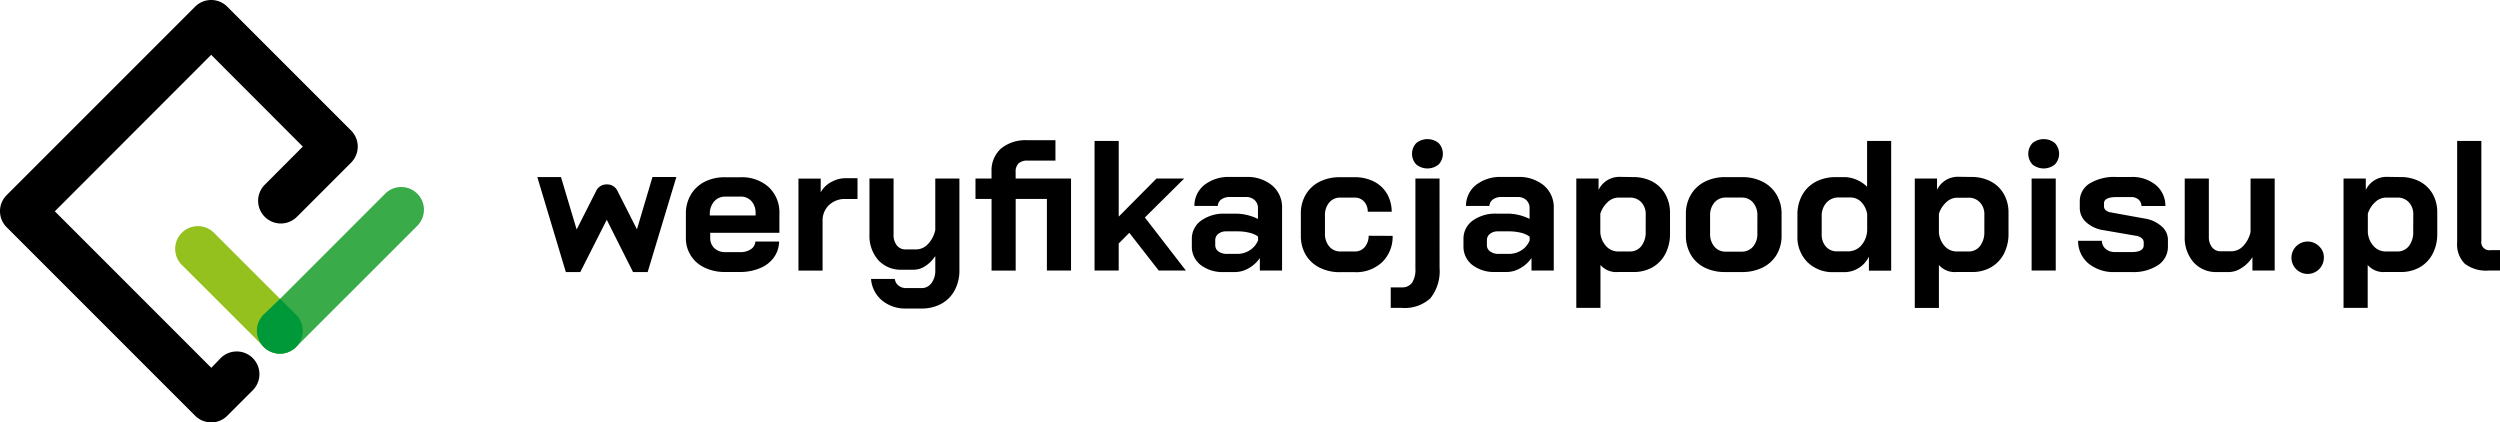
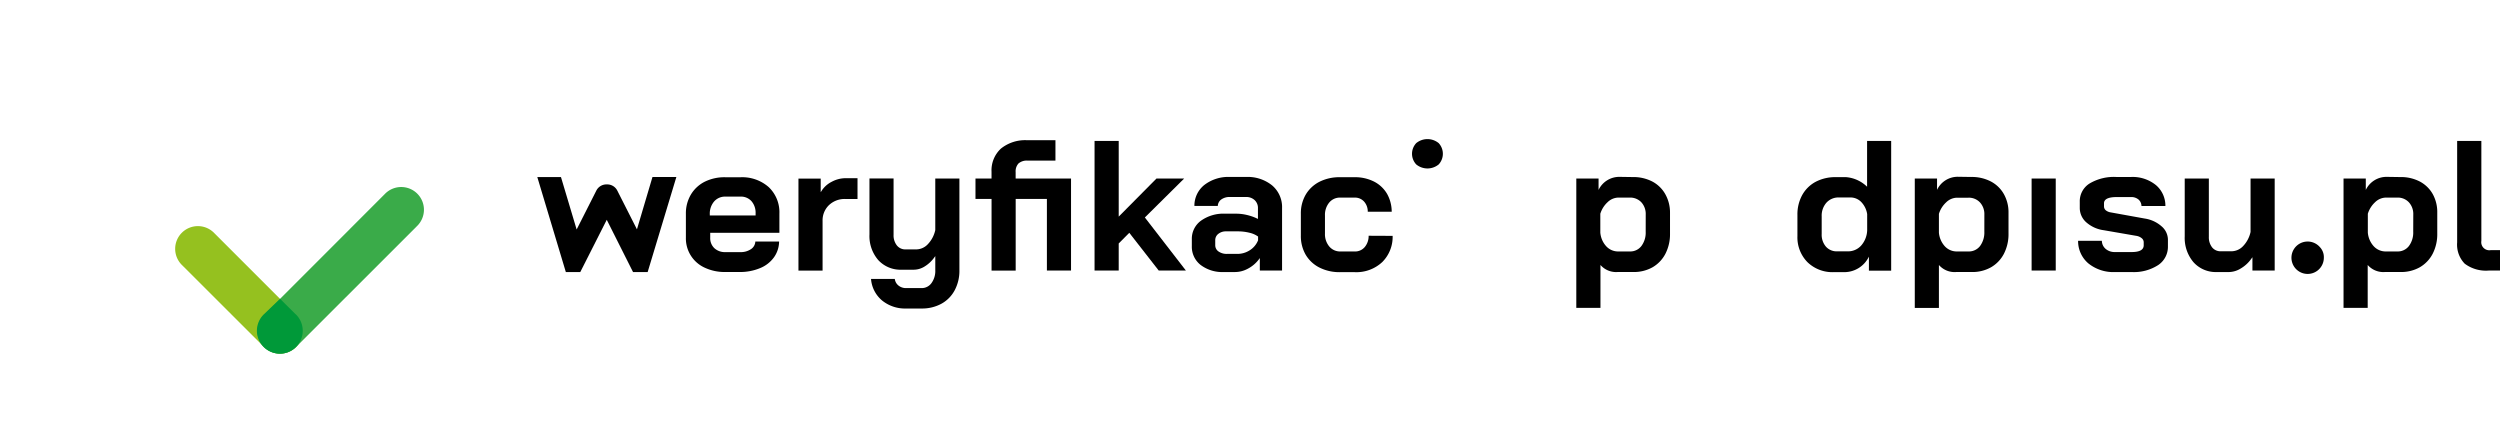
<svg xmlns="http://www.w3.org/2000/svg" width="239.223" height="40.423" viewBox="0 0 239.223 40.423">
  <g id="logo" transform="translate(-0.001 -0.001)">
-     <path id="Path_1" data-name="Path 1" d="M20.211,40.422a2.173,2.173,0,0,1-1.536-.638L.64,21.749a2.174,2.174,0,0,1,0-3.074L18.675.64a2.174,2.174,0,0,1,3.074,0L33.6,12.493a2.173,2.173,0,0,1,0,3.074l-5.185,5.185A2.173,2.173,0,0,1,25.34,17.68l3.64-3.649L20.211,5.25,5.25,20.223,20.223,35.2l.867-.9a2.174,2.174,0,1,1,3.074,3.074l-2.415,2.415a2.174,2.174,0,0,1-1.538.638Z" transform="translate(-0.003 -0.003)" />
    <path id="Path_2" data-name="Path 2" d="M280.236,77.883a2.657,2.657,0,0,0,.483-1.5h-2.275a.913.913,0,0,1-.408.725,1.746,1.746,0,0,1-1.046.29h-1.4a1.483,1.483,0,0,1-1.063-.374,1.314,1.314,0,0,1-.4-1V75.55h6.62V73.714a3.313,3.313,0,0,0-1.017-2.531,3.837,3.837,0,0,0-2.714-.949h-1.43a4.241,4.241,0,0,0-1.978.425,3.224,3.224,0,0,0-1.326,1.227,3.494,3.494,0,0,0-.483,1.831v2.3a3.072,3.072,0,0,0,1.8,2.869,4.475,4.475,0,0,0,1.968.415h1.36a4.946,4.946,0,0,0,1.971-.372,3.026,3.026,0,0,0,1.338-1.046Zm-6.149-4.106a1.785,1.785,0,0,1,.411-1.222,1.384,1.384,0,0,1,1.084-.469h1.449a1.343,1.343,0,0,1,1.048.442,1.69,1.69,0,0,1,.391,1.159v.205h-4.383Z" transform="translate(-206.166 -53.272)" />
    <path id="Path_3" data-name="Path 3" d="M320.862,72.6h1.154V70.61h-1.154a2.794,2.794,0,0,0-1.3.336,2.454,2.454,0,0,0-.952.828l-.116.174v-1.3h-2.13v8.805h2.309V74.7a2.019,2.019,0,0,1,.611-1.512,2.173,2.173,0,0,1,1.578-.588Z" transform="translate(-239.96 -53.558)" />
    <path id="Path_4" data-name="Path 4" d="M352.668,81.436a3.956,3.956,0,0,0,.449-1.932V70.75h-2.309v4.931a2.811,2.811,0,0,1-.7,1.34,1.543,1.543,0,0,1-1.118.51h-1.036a1.019,1.019,0,0,1-.828-.389,1.553,1.553,0,0,1-.309-1v-5.4H344.51V76.1a3.515,3.515,0,0,0,.843,2.454,2.881,2.881,0,0,0,2.227.92h1.181a1.976,1.976,0,0,0,1.014-.3,3.192,3.192,0,0,0,.923-.852l.111-.15v1.35a1.966,1.966,0,0,1-.362,1.229,1.147,1.147,0,0,1-.952.483h-1.468a1.135,1.135,0,0,1-.756-.258.947.947,0,0,1-.336-.618H344.66a2.983,2.983,0,0,0,1.019,2.029,3.473,3.473,0,0,0,2.347.8h1.468a3.864,3.864,0,0,0,1.9-.456,3.159,3.159,0,0,0,1.273-1.294Z" transform="translate(-261.311 -53.665)" />
    <path id="Path_5" data-name="Path 5" d="M395.663,68.041V59.236h-5.3V58.62a1.111,1.111,0,0,1,.278-.831,1.222,1.222,0,0,1,.874-.268h2.657V55.57h-2.69a3.7,3.7,0,0,0-2.526.8,2.831,2.831,0,0,0-.9,2.217v.652H386.52V61.19h1.538v6.854h2.309V61.187h2.987v6.854Z" transform="translate(-293.176 -42.151)" />
    <path id="Path_6" data-name="Path 6" d="M439.841,68.261h2.6l-3.927-5.079,3.76-3.726h-2.649L436.012,63.1V55.86H433.7v12.4h2.311V65.667l1.014-1.017Z" transform="translate(-328.962 -42.371)" />
    <path id="Path_7" data-name="Path 7" d="M521.917,75.805a1.652,1.652,0,0,1-.362,1.07,1.208,1.208,0,0,1-.966.435h-1.376a1.352,1.352,0,0,1-1.067-.483,1.831,1.831,0,0,1-.408-1.232V73.866a1.843,1.843,0,0,1,.4-1.229,1.321,1.321,0,0,1,1.058-.483h1.379a1.171,1.171,0,0,1,.913.389,1.425,1.425,0,0,1,.345.966h2.292a3.511,3.511,0,0,0-.437-1.7,3.038,3.038,0,0,0-1.246-1.183,4,4,0,0,0-1.867-.423H519.16a4.222,4.222,0,0,0-1.956.44,3.217,3.217,0,0,0-1.309,1.229,3.55,3.55,0,0,0-.464,1.831v2.091a3.551,3.551,0,0,0,.464,1.831,3.2,3.2,0,0,0,1.316,1.224h0a4.241,4.241,0,0,0,1.966.44h1.413a3.626,3.626,0,0,0,2.63-.966,3.4,3.4,0,0,0,.993-2.507Z" transform="translate(-390.952 -53.245)" />
    <path id="Path_8" data-name="Path 8" d="M559.894,57.547a1.691,1.691,0,0,0,2.149,0,1.5,1.5,0,0,0,0-2.038,1.691,1.691,0,0,0-2.149,0,1.49,1.49,0,0,0,0,2.038Z" transform="translate(-424.375 -41.812)" />
-     <path id="Path_9" data-name="Path 9" d="M555.721,70.75h-2.309v8.634a2.29,2.29,0,0,1-.316,1.333,1.154,1.154,0,0,1-1,.447H551.05v1.963h1.05a3.637,3.637,0,0,0,2.746-.92,4.152,4.152,0,0,0,.879-2.9Z" transform="translate(-417.972 -53.665)" />
-     <path id="Path_10" data-name="Path 10" d="M586.267,78.027l.111-.142v1.193h2.13V73.11a2.731,2.731,0,0,0-.944-2.174,3.72,3.72,0,0,0-2.5-.816h-1.543a3.757,3.757,0,0,0-2.475.782,2.55,2.55,0,0,0-.935,1.992h2.239a.807.807,0,0,1,.328-.613,1.345,1.345,0,0,1,.843-.241h1.538a1.157,1.157,0,0,1,.821.295,1.017,1.017,0,0,1,.314.77v1.029l-.089-.043a4.729,4.729,0,0,0-.966-.336,4.4,4.4,0,0,0-.988-.123H583.06a3.7,3.7,0,0,0-2.323.676,2.13,2.13,0,0,0-.869,1.768v.662a2.212,2.212,0,0,0,.833,1.794,3.425,3.425,0,0,0,2.217.683h1.109a2.572,2.572,0,0,0,1.208-.324,3.162,3.162,0,0,0,1.032-.864Zm-.848-.894a2.174,2.174,0,0,1-1.208.35h-.966a1.36,1.36,0,0,1-.814-.227.725.725,0,0,1-.321-.6V76.19a.751.751,0,0,1,.292-.621,1.142,1.142,0,0,1,.724-.242h1.125a4.614,4.614,0,0,1,1.1.128,2.287,2.287,0,0,1,.826.362l.024.019v.357a2,2,0,0,1-.782.942Z" transform="translate(-439.829 -53.187)" />
    <path id="Path_11" data-name="Path 11" d="M478.634,78.027l.111-.142v1.193h2.128V73.11a2.722,2.722,0,0,0-.944-2.174,3.716,3.716,0,0,0-2.5-.816h-1.538a3.762,3.762,0,0,0-2.475.782,2.541,2.541,0,0,0-.932,1.992h2.239a.8.8,0,0,1,.326-.613,1.345,1.345,0,0,1,.843-.242h1.538a1.157,1.157,0,0,1,.821.3,1.017,1.017,0,0,1,.314.77v1.029l-.089-.043a4.731,4.731,0,0,0-.966-.336,4.38,4.38,0,0,0-.988-.123H475.43a3.7,3.7,0,0,0-2.323.676,2.13,2.13,0,0,0-.869,1.768v.662a2.207,2.207,0,0,0,.836,1.794,3.417,3.417,0,0,0,2.215.683H476.4a2.572,2.572,0,0,0,1.207-.324,3.14,3.14,0,0,0,1.027-.863Zm-.848-.894a2.174,2.174,0,0,1-1.207.35h-.966a1.364,1.364,0,0,1-.814-.227.725.725,0,0,1-.321-.6V76.19a.758.758,0,0,1,.292-.621,1.142,1.142,0,0,1,.737-.242h1.128a4.588,4.588,0,0,1,1.1.128,2.287,2.287,0,0,1,.819.35l.024.019v.357a2,2,0,0,1-.791.952Z" transform="translate(-358.192 -53.187)" />
-     <path id="Path_12" data-name="Path 12" d="M676.674,77.613a3.506,3.506,0,0,0,.483-1.828v-2.1a3.538,3.538,0,0,0-.483-1.838,3.23,3.23,0,0,0-1.328-1.234,4.248,4.248,0,0,0-1.966-.442h-1.608a4.257,4.257,0,0,0-1.968.442,3.246,3.246,0,0,0-1.321,1.234A3.56,3.56,0,0,0,668,73.682v2.094a3.548,3.548,0,0,0,.483,1.838,3.123,3.123,0,0,0,1.3,1.208,4.3,4.3,0,0,0,1.966.432h1.611a4.362,4.362,0,0,0,1.985-.432,3.2,3.2,0,0,0,1.329-1.209Zm-1.835-2.026a1.836,1.836,0,0,1-.408,1.232,1.4,1.4,0,0,1-1.1.483h-1.538a1.352,1.352,0,0,1-1.068-.483,1.831,1.831,0,0,1-.408-1.232V73.843a1.831,1.831,0,0,1,.408-1.232,1.372,1.372,0,0,1,1.084-.483h1.538a1.377,1.377,0,0,1,1.087.483,1.836,1.836,0,0,1,.408,1.232Z" transform="translate(-506.678 -53.222)" />
    <rect id="Rectangle_1" data-name="Rectangle 1" width="2.309" height="8.803" transform="translate(194.404 17.085)" />
-     <path id="Path_13" data-name="Path 13" d="M804.06,57.547a1.691,1.691,0,0,0,2.149,0,1.49,1.49,0,0,0,0-2.038,1.691,1.691,0,0,0-2.149,0,1.5,1.5,0,0,0,0,2.038Z" transform="translate(-609.576 -41.812)" />
    <path id="Path_14" data-name="Path 14" d="M832.012,76.755V76.11a1.69,1.69,0,0,0-.606-1.268,3.126,3.126,0,0,0-1.613-.746l-3.258-.589a.977.977,0,0,1-.468-.2.483.483,0,0,1-.172-.377v-.29c0-.4.411-.6,1.224-.6h1.36a1.06,1.06,0,0,1,.724.242.846.846,0,0,1,.278.611h2.289a2.579,2.579,0,0,0-.9-1.992,3.533,3.533,0,0,0-2.384-.782h-1.4a4.554,4.554,0,0,0-2.586.633,2,2,0,0,0-.923,1.751v.589a1.821,1.821,0,0,0,.616,1.36,3.156,3.156,0,0,0,1.69.763l3.1.536a1.072,1.072,0,0,1,.512.22.5.5,0,0,1,.2.379v.3c0,.432-.382.652-1.135.652h-1.611a1.309,1.309,0,0,1-.908-.312,1.036,1.036,0,0,1-.35-.763h-2.275a2.8,2.8,0,0,0,.966,2.147,3.8,3.8,0,0,0,2.572.843h1.611a4.275,4.275,0,0,0,2.514-.669A2.1,2.1,0,0,0,832.012,76.755Z" transform="translate(-624.564 -53.183)" />
    <path id="Path_15" data-name="Path 15" d="M874.256,79.555V70.75h-2.309v5.11a2.812,2.812,0,0,1-.7,1.34,1.543,1.543,0,0,1-1.118.51h-1.036a1.017,1.017,0,0,1-.828-.379,1.552,1.552,0,0,1-.309-1V70.75h-2.309v5.538a3.581,3.581,0,0,0,.843,2.473,2.862,2.862,0,0,0,2.227.937H869.9a2.214,2.214,0,0,0,1.123-.35,3.277,3.277,0,0,0,.99-.913l.113-.157v1.278Z" transform="translate(-656.592 -53.665)" />
    <path id="Path_16" data-name="Path 16" d="M910.656,96.238a1.55,1.55,0,1,0,.384,1.022,1.391,1.391,0,0,0-.384-1.022Z" transform="translate(-688.672 -72.596)" />
    <path id="Path_17" data-name="Path 17" d="M976.614,68.261H977.7V66.31h-.9a.77.77,0,0,1-.884-.886V55.86H973.6v9.708a2.611,2.611,0,0,0,.725,2.036,3.374,3.374,0,0,0,2.289.657Z" transform="translate(-738.476 -42.371)" />
    <path id="Path_18" data-name="Path 18" d="M217.013,79.242l2.533-5,2.514,5h1.4l2.746-9.092H223.92l-1.485,5.006-1.876-3.7a1.077,1.077,0,0,0-.966-.6h-.07a1.082,1.082,0,0,0-.978.6l-1.881,3.714-1.5-5.018H212.9l2.731,9.092Z" transform="translate(-161.485 -53.209)" />
    <path id="Path_19" data-name="Path 19" d="M937.125,71.731a3.064,3.064,0,0,0-1.246-1.208A3.907,3.907,0,0,0,934,70.1l-1.268-.019a2.193,2.193,0,0,0-2.014,1.253V70.241h-2.13V82.618H930.9V78.512a1.984,1.984,0,0,0,1.645.674h1.512a3.622,3.622,0,0,0,1.831-.456,3.181,3.181,0,0,0,1.229-1.29,4.108,4.108,0,0,0,.44-1.932v-2a3.546,3.546,0,0,0-.432-1.777Zm-1.869,3.6a2.147,2.147,0,0,1-.408,1.362,1.338,1.338,0,0,1-1.1.526H932.64a1.546,1.546,0,0,1-1.164-.5,2.217,2.217,0,0,1-.563-1.307v-1.8a2.516,2.516,0,0,1,.7-1.111,1.521,1.521,0,0,1,1.026-.437h1.092a1.449,1.449,0,0,1,1.108.449,1.654,1.654,0,0,1,.423,1.166Z" transform="translate(-704.336 -53.156)" />
    <path id="Path_20" data-name="Path 20" d="M767.225,71.708a3.055,3.055,0,0,0-1.244-1.208,3.925,3.925,0,0,0-1.869-.432l-1.268-.019A2.193,2.193,0,0,0,760.83,71.3V70.218H758.7V82.6h2.309V78.49a1.989,1.989,0,0,0,1.645.674h1.514A3.622,3.622,0,0,0,766,78.707a3.181,3.181,0,0,0,1.229-1.29,4.106,4.106,0,0,0,.44-1.932v-2a3.546,3.546,0,0,0-.444-1.777Zm-1.869,3.6a2.174,2.174,0,0,1-.406,1.362,1.347,1.347,0,0,1-1.106.526h-1.111a1.55,1.55,0,0,1-1.164-.5,2.214,2.214,0,0,1-.56-1.307V73.6h0a2.492,2.492,0,0,1,.7-1.111,1.521,1.521,0,0,1,1.026-.437h1.092a1.449,1.449,0,0,1,1.108.449,1.642,1.642,0,0,1,.423,1.159Z" transform="translate(-575.475 -53.133)" />
    <path id="Path_21" data-name="Path 21" d="M633.1,71.731a3.062,3.062,0,0,0-1.246-1.208A3.915,3.915,0,0,0,630,70.1l-1.268-.019a2.193,2.193,0,0,0-2.014,1.253V70.241h-2.13V82.618H626.9V78.512a1.984,1.984,0,0,0,1.645.674h1.512a3.622,3.622,0,0,0,1.831-.456,3.175,3.175,0,0,0,1.227-1.29,4.1,4.1,0,0,0,.44-1.932v-2a3.572,3.572,0,0,0-.455-1.777Zm-1.872,3.6a2.146,2.146,0,0,1-.406,1.362,1.338,1.338,0,0,1-1.1.526h-1.111a1.541,1.541,0,0,1-1.162-.5,2.2,2.2,0,0,1-.563-1.307v-1.8a2.5,2.5,0,0,1,.7-1.111,1.512,1.512,0,0,1,1.024-.437h1.09a1.464,1.464,0,0,1,1.111.449,1.652,1.652,0,0,1,.42,1.166Z" transform="translate(-473.752 -53.156)" />
    <path id="Path_22" data-name="Path 22" d="M718.858,55.86v4.381a3.251,3.251,0,0,0-2.012-.918h-.983a4,4,0,0,0-1.932.449,3.19,3.19,0,0,0-1.28,1.263,3.827,3.827,0,0,0-.459,1.893v2.041a3.381,3.381,0,0,0,.966,2.495,3.434,3.434,0,0,0,2.524.949h1.051a2.616,2.616,0,0,0,2.3-1.485v1.343h2.13V55.86Zm-3.936,10.116a1.739,1.739,0,0,1-.408-1.208v-1.69a1.88,1.88,0,0,1,.454-1.311,1.55,1.55,0,0,1,1.208-.5h1.089a1.432,1.432,0,0,1,1.038.44,2.13,2.13,0,0,1,.563,1.152v1.567a2.331,2.331,0,0,1-.58,1.449,1.676,1.676,0,0,1-1.27.548h-1.022a1.372,1.372,0,0,1-1.072-.447Z" transform="translate(-540.197 -42.371)" />
    <path id="Path_23" data-name="Path 23" d="M79.548,101.889a2.174,2.174,0,0,1-1.538-.635l-7.84-7.829a2.174,2.174,0,1,1,3.074-3.074l7.829,7.829a2.174,2.174,0,0,1-1.526,3.709Z" transform="translate(-52.742 -68.048)" fill="#95c11f" />
    <path id="Path_24" data-name="Path 24" d="M104.172,90.14a2.174,2.174,0,0,1-1.538-3.709l11.561-11.57a2.174,2.174,0,1,1,3.074,3.074L105.7,89.5A2.173,2.173,0,0,1,104.172,90.14Z" transform="translate(-77.366 -56.299)" fill="#3aab49" />
    <path id="Path_25" data-name="Path 25" d="M105.5,119.876h0l-1.473-1.466-1.534,1.463h0a2.193,2.193,0,1,0,3.014,0Z" transform="translate(-77.223 -89.815)" fill="#009939" />
  </g>
</svg>